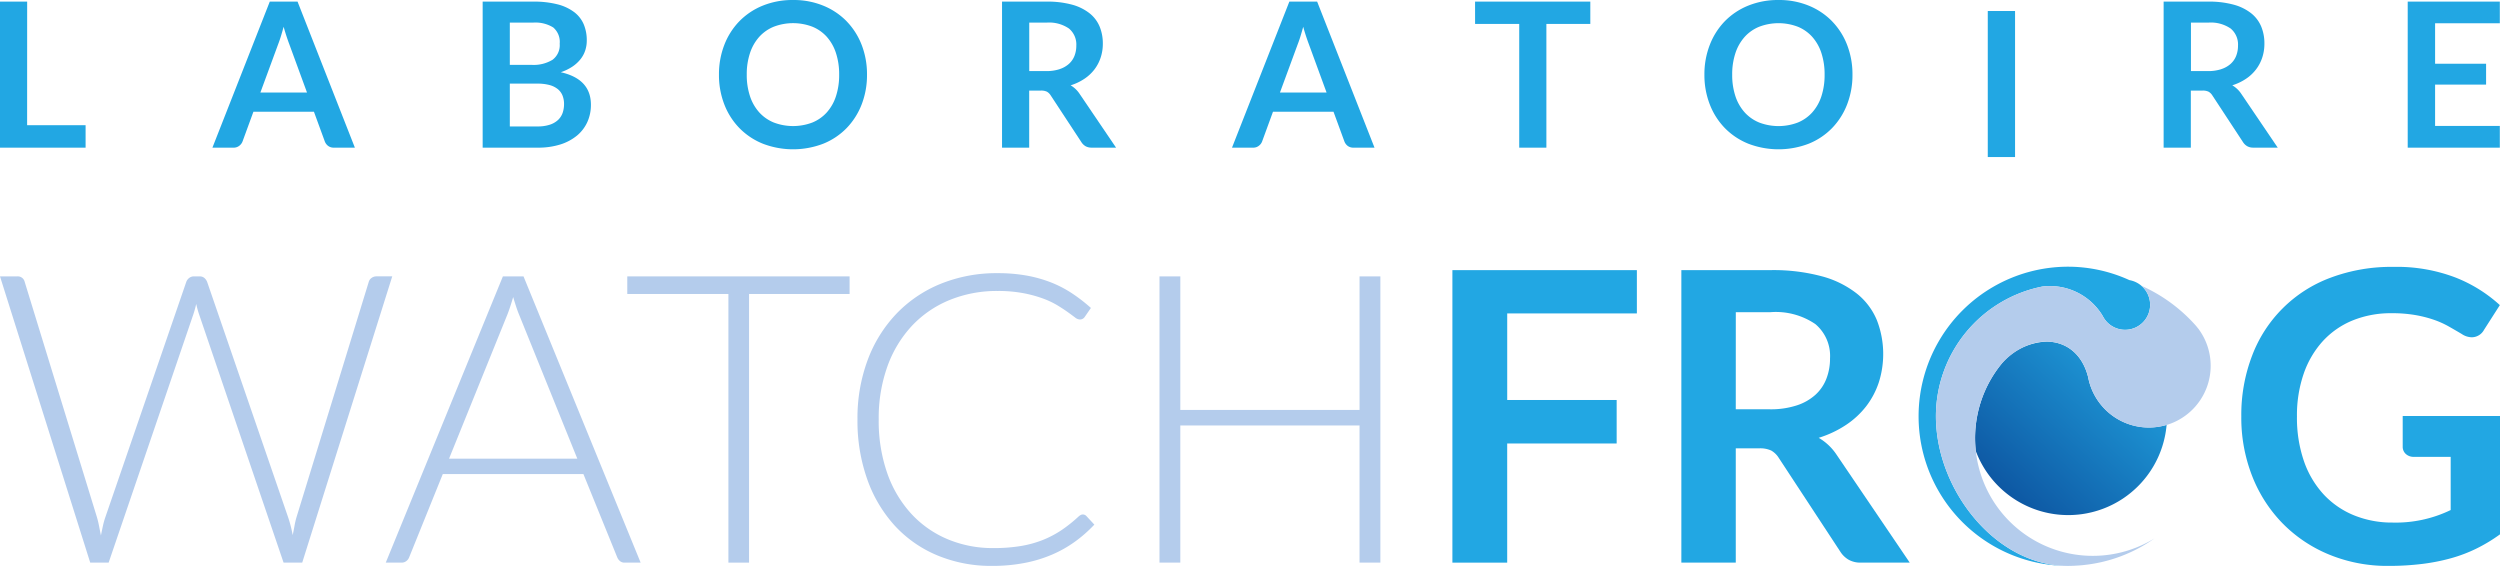
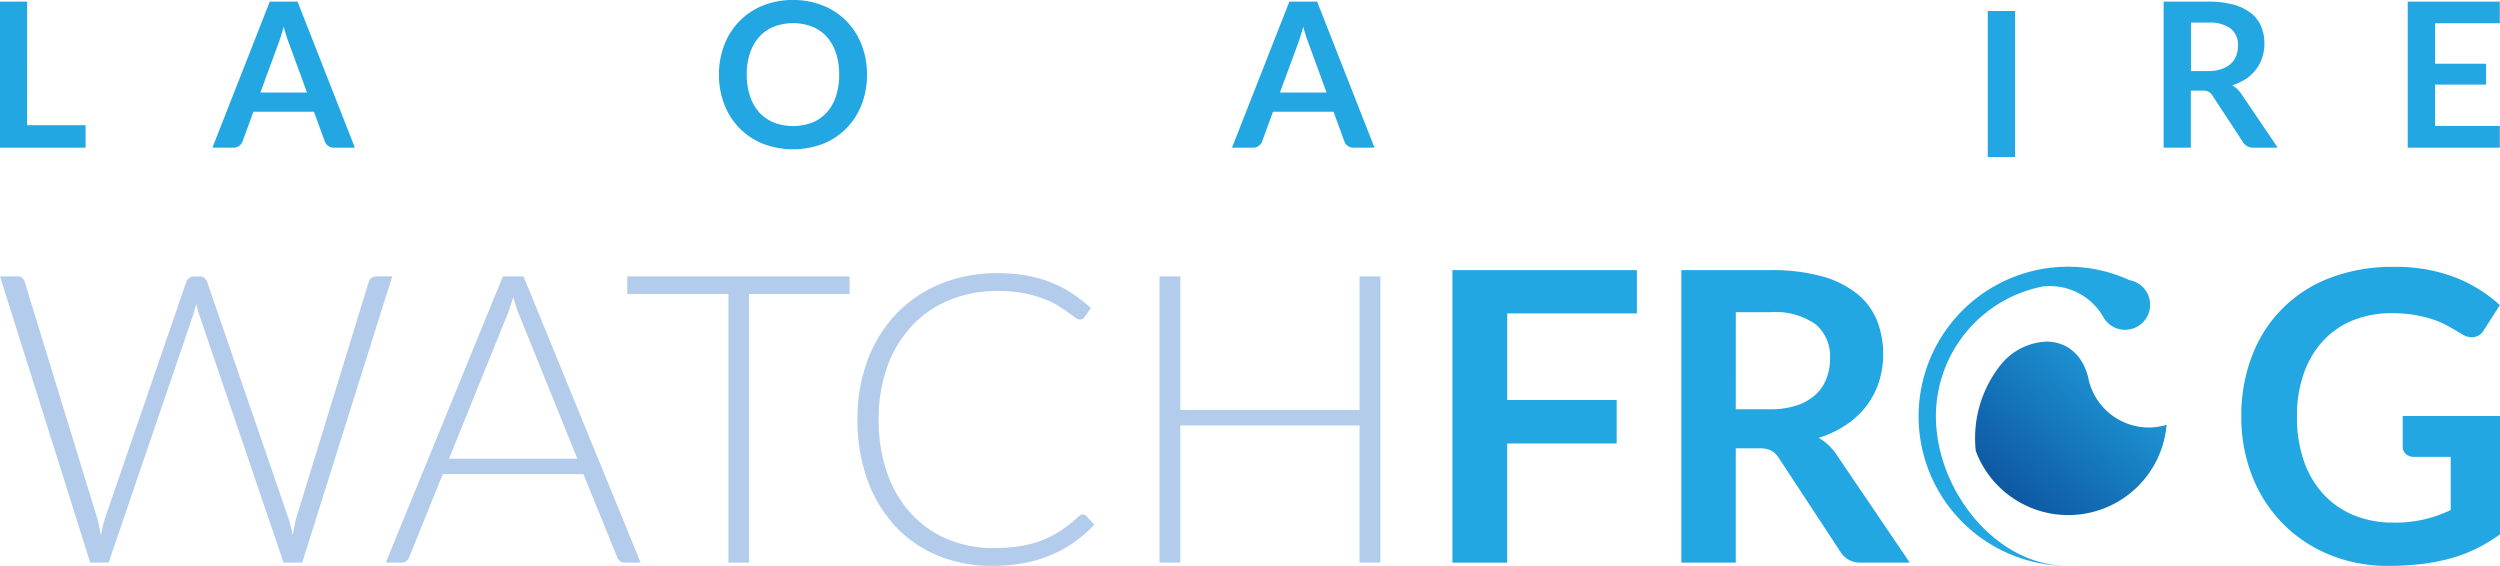
<svg xmlns="http://www.w3.org/2000/svg" id="logo-watchfrog-bleu" width="295" height="66.777" viewBox="0 0 295 66.777">
  <defs>
    <linearGradient id="linear-gradient" x1="0.965" y1="0.032" x2="0" y2="1" gradientUnits="objectBoundingBox">
      <stop offset="0" stop-color="#22a7e3" />
      <stop offset="1" stop-color="#0a4a98" />
    </linearGradient>
  </defs>
  <path id="Tracé_48" data-name="Tracé 48" d="M3.205.147H0V17.378H10.1V14.733h-6.9Z" transform="translate(0 0.044)" fill="#22a7e3" />
  <path id="Tracé_49" data-name="Tracé 49" d="M26.059.147,19.291,17.379h2.49a1.052,1.052,0,0,0,.686-.227,1.141,1.141,0,0,0,.376-.5l1.286-3.515h7.139l1.286,3.515a1.19,1.19,0,0,0,.387.518,1.087,1.087,0,0,0,.686.209H36.1L29.336.147ZM24.951,10.872l2.1-5.708c.1-.262.209-.568.316-.917s.216-.728.327-1.133q.168.608.34,1.127t.316.9l2.1,5.731Z" transform="translate(5.775 0.044)" fill="#22a7e3" />
-   <path id="Tracé_50" data-name="Tracé 50" d="M53.056,8.476a5.78,5.78,0,0,0,1.377-.667,4.2,4.2,0,0,0,.952-.876A3.339,3.339,0,0,0,55.939,5.9a3.722,3.722,0,0,0,.179-1.163,4.84,4.84,0,0,0-.357-1.906,3.561,3.561,0,0,0-1.125-1.442A5.53,5.53,0,0,0,52.669.468a11.266,11.266,0,0,0-2.89-.322H43.833V17.378h6.506A8.629,8.629,0,0,0,53.009,17a5.809,5.809,0,0,0,1.966-1.055,4.479,4.479,0,0,0,1.215-1.6,4.894,4.894,0,0,0,.418-2.026q0-3.04-3.552-3.838M47.038,2.625h2.74a3.992,3.992,0,0,1,2.383.572,2.245,2.245,0,0,1,.763,1.919,2.155,2.155,0,0,1-.846,1.894,4.289,4.289,0,0,1-2.479.6H47.038Zm6.238,10.63a2.118,2.118,0,0,1-.524.834,2.616,2.616,0,0,1-.965.572,4.5,4.5,0,0,1-1.5.214H47.038V9.824h3.241a5.393,5.393,0,0,1,1.442.166,2.646,2.646,0,0,1,.977.482,1.887,1.887,0,0,1,.56.763,2.69,2.69,0,0,1,.178,1.007,3.167,3.167,0,0,1-.16,1.013" transform="translate(13.121 0.044)" fill="#22a7e3" />
  <path id="Tracé_51" data-name="Tracé 51" d="M80.356,2.509A8.147,8.147,0,0,0,77.6.668,9.223,9.223,0,0,0,74.04,0a9.337,9.337,0,0,0-3.569.661A8.1,8.1,0,0,0,67.707,2.5,8.266,8.266,0,0,0,65.924,5.3a9.556,9.556,0,0,0-.631,3.51,9.556,9.556,0,0,0,.631,3.51,8.241,8.241,0,0,0,1.783,2.795,8.1,8.1,0,0,0,2.764,1.841,9.945,9.945,0,0,0,7.132,0,8.054,8.054,0,0,0,2.753-1.841,8.345,8.345,0,0,0,1.776-2.795,9.583,9.583,0,0,0,.63-3.51,9.583,9.583,0,0,0-.63-3.51,8.291,8.291,0,0,0-1.776-2.788M79.1,11.351a5.31,5.31,0,0,1-1.078,1.907,4.679,4.679,0,0,1-1.71,1.2,6.4,6.4,0,0,1-4.546,0,4.713,4.713,0,0,1-1.722-1.2,5.332,5.332,0,0,1-1.09-1.907,7.894,7.894,0,0,1-.382-2.544,7.894,7.894,0,0,1,.382-2.544,5.389,5.389,0,0,1,1.09-1.913,4.682,4.682,0,0,1,1.722-1.2,6.4,6.4,0,0,1,4.546,0,4.649,4.649,0,0,1,1.71,1.2A5.367,5.367,0,0,1,79.1,6.263a8.007,8.007,0,0,1,.376,2.544,8.007,8.007,0,0,1-.376,2.544" transform="translate(19.545 0)" fill="#22a7e3" />
-   <path id="Tracé_52" data-name="Tracé 52" d="M99.092,10.025a6.2,6.2,0,0,0,1.615-.763A4.95,4.95,0,0,0,101.9,8.154a4.752,4.752,0,0,0,.738-1.406,5.178,5.178,0,0,0,.256-1.644A5.242,5.242,0,0,0,102.52,3.1a3.933,3.933,0,0,0-1.181-1.567A5.757,5.757,0,0,0,99.277.51a10.933,10.933,0,0,0-3.02-.364H91V17.378h3.205V10.645h1.371a1.571,1.571,0,0,1,.721.131,1.282,1.282,0,0,1,.447.44l3.623,5.518a1.462,1.462,0,0,0,.494.477,1.418,1.418,0,0,0,.709.166h2.885l-4.314-6.364a3.185,3.185,0,0,0-1.05-.989m-1.3-1.906a4.962,4.962,0,0,1-1.579.226h-2V2.625h2.05a4.128,4.128,0,0,1,2.639.7,2.448,2.448,0,0,1,.864,2.014,3.275,3.275,0,0,1-.214,1.2,2.5,2.5,0,0,1-.65.947,3.04,3.04,0,0,1-1.108.626" transform="translate(27.24 0.044)" fill="#22a7e3" />
  <path id="Tracé_53" data-name="Tracé 53" d="M118.652.147l-6.768,17.232h2.491a1.051,1.051,0,0,0,.685-.227,1.132,1.132,0,0,0,.376-.5l1.286-3.515h7.139l1.288,3.515a1.187,1.187,0,0,0,.386.518,1.09,1.09,0,0,0,.686.209H128.7L121.931.147Zm-1.108,10.725,2.1-5.708q.156-.394.317-.917t.327-1.133q.166.608.339,1.127c.114.346.221.646.316.9l2.1,5.731Z" transform="translate(33.492 0.044)" fill="#22a7e3" />
-   <path id="Tracé_54" data-name="Tracé 54" d="M133.96,2.78h5.208v14.6h3.205V2.78h5.184V.146h-13.6Z" transform="translate(40.1 0.044)" fill="#22a7e3" />
-   <path id="Tracé_55" data-name="Tracé 55" d="M169.85,2.509A8.122,8.122,0,0,0,167.1.668,9.216,9.216,0,0,0,163.536,0a9.337,9.337,0,0,0-3.569.661A8.1,8.1,0,0,0,157.2,2.5,8.283,8.283,0,0,0,155.42,5.3a9.53,9.53,0,0,0-.633,3.51,9.53,9.53,0,0,0,.633,3.51,8.258,8.258,0,0,0,1.781,2.795,8.1,8.1,0,0,0,2.765,1.841,9.941,9.941,0,0,0,7.131,0,8.029,8.029,0,0,0,2.753-1.841,8.305,8.305,0,0,0,1.776-2.795,9.556,9.556,0,0,0,.632-3.51,9.556,9.556,0,0,0-.632-3.51,8.251,8.251,0,0,0-1.776-2.788m-1.256,8.842a5.313,5.313,0,0,1-1.08,1.907,4.669,4.669,0,0,1-1.71,1.2,6.4,6.4,0,0,1-4.545,0,4.713,4.713,0,0,1-1.722-1.2,5.354,5.354,0,0,1-1.091-1.907,7.931,7.931,0,0,1-.381-2.544,7.931,7.931,0,0,1,.381-2.544,5.412,5.412,0,0,1,1.091-1.913,4.682,4.682,0,0,1,1.722-1.2,6.4,6.4,0,0,1,4.545,0,4.639,4.639,0,0,1,1.71,1.2,5.37,5.37,0,0,1,1.08,1.913,8.044,8.044,0,0,1,.375,2.544,8.044,8.044,0,0,1-.375,2.544" transform="translate(46.334 0)" fill="#22a7e3" />
  <path id="Tracé_56" data-name="Tracé 56" d="M204.581,10.025a6.207,6.207,0,0,0,1.616-.763,4.945,4.945,0,0,0,1.191-1.108,4.753,4.753,0,0,0,.739-1.406,5.213,5.213,0,0,0,.255-1.644,5.217,5.217,0,0,0-.374-2.009,3.933,3.933,0,0,0-1.181-1.567A5.747,5.747,0,0,0,204.766.51a10.933,10.933,0,0,0-3.02-.364H196.49V17.378H199.7V10.645h1.371a1.568,1.568,0,0,1,.721.131,1.285,1.285,0,0,1,.448.44l3.621,5.518a1.454,1.454,0,0,0,.5.477,1.418,1.418,0,0,0,.71.166h2.883l-4.312-6.364a3.2,3.2,0,0,0-1.051-.989m-1.3-1.906a4.96,4.96,0,0,1-1.577.226h-2V2.625h2.05a4.128,4.128,0,0,1,2.639.7,2.448,2.448,0,0,1,.864,2.014,3.248,3.248,0,0,1-.214,1.2,2.5,2.5,0,0,1-.65.947,3.04,3.04,0,0,1-1.108.626" transform="translate(58.818 0.044)" fill="#22a7e3" />
  <path id="Tracé_57" data-name="Tracé 57" d="M229.526,2.7V.146H218.657V17.378h10.869V14.816h-7.638V9.942h6.017V7.476h-6.017V2.7Z" transform="translate(65.453 0.044)" fill="#22a7e3" />
  <path id="Tracé_58" data-name="Tracé 58" d="M0,25.1H2.028a.835.835,0,0,1,.884.644l8.522,27.759c.095.321.178.661.249,1.026s.147.75.227,1.145c.079-.4.159-.778.238-1.145a8.773,8.773,0,0,1,.287-1.026l9.548-27.759a1.027,1.027,0,0,1,.334-.453.886.886,0,0,1,.573-.191h.669a.827.827,0,0,1,.547.178,1.191,1.191,0,0,1,.335.466l9.549,27.759c.11.321.209.652.3,1s.172.726.251,1.123c.079-.381.151-.754.214-1.11a9.253,9.253,0,0,1,.238-1.016l8.522-27.759a.846.846,0,0,1,.322-.453.937.937,0,0,1,.585-.191h1.863L35.662,58.876h-2.2L23.488,29.565a11.7,11.7,0,0,1-.335-1.216,12.388,12.388,0,0,1-.334,1.216l-10,29.311H10.646Z" transform="translate(0 7.514)" fill="#b4ccec" />
  <path id="Tracé_59" data-name="Tracé 59" d="M65.108,58.876H63.222a.823.823,0,0,1-.548-.178,1.177,1.177,0,0,1-.334-.465l-3.986-9.811H41.764L37.8,58.233a1.007,1.007,0,0,1-.333.453.9.9,0,0,1-.574.19H35.033L48.854,25.1h2.434ZM42.5,46.609H57.636l-6.9-17.067c-.112-.272-.222-.577-.333-.92s-.225-.7-.335-1.085c-.112.382-.222.743-.334,1.085s-.222.656-.334.942Z" transform="translate(10.487 7.514)" fill="#b4ccec" />
  <path id="Tracé_60" data-name="Tracé 60" d="M83.2,25.1v2.076H71.336v31.7H68.9v-31.7H56.967V25.1Z" transform="translate(17.052 7.514)" fill="#b4ccec" />
  <path id="Tracé_61" data-name="Tracé 61" d="M104.463,53.283a.557.557,0,0,1,.405.168l.955,1.028a15.844,15.844,0,0,1-2.292,2.015,14.147,14.147,0,0,1-2.709,1.528A15.711,15.711,0,0,1,97.6,59a19.8,19.8,0,0,1-3.855.348,16.425,16.425,0,0,1-6.432-1.232A14.261,14.261,0,0,1,82.3,54.633a16,16,0,0,1-3.259-5.456,20.571,20.571,0,0,1-1.169-7.111,19.616,19.616,0,0,1,1.206-7.018,15.96,15.96,0,0,1,3.389-5.453,15.11,15.11,0,0,1,5.227-3.533,17.494,17.494,0,0,1,6.722-1.254,19.063,19.063,0,0,1,3.364.275,15.457,15.457,0,0,1,2.852.786,13.383,13.383,0,0,1,2.493,1.277,19.343,19.343,0,0,1,2.293,1.767l-.741,1.073a.664.664,0,0,1-.6.287,1.007,1.007,0,0,1-.548-.251c-.223-.166-.5-.374-.846-.621s-.756-.516-1.242-.812a10.08,10.08,0,0,0-1.731-.809A14.526,14.526,0,0,0,97.4,27.16a15.963,15.963,0,0,0-2.982-.251,14.708,14.708,0,0,0-5.659,1.062A12.672,12.672,0,0,0,84.317,31a13.833,13.833,0,0,0-2.9,4.774,18.008,18.008,0,0,0-1.038,6.29,18.627,18.627,0,0,0,1.025,6.4,13.824,13.824,0,0,0,2.842,4.762,12.275,12.275,0,0,0,4.285,2.983,13.7,13.7,0,0,0,5.357,1.038,19.447,19.447,0,0,0,3.235-.239,12.757,12.757,0,0,0,2.614-.715,12.017,12.017,0,0,0,2.219-1.169,16.862,16.862,0,0,0,2.028-1.623,1.424,1.424,0,0,1,.227-.156.5.5,0,0,1,.251-.061" transform="translate(23.31 7.426)" fill="#b4ccec" />
  <path id="Tracé_62" data-name="Tracé 62" d="M131.364,58.876h-2.458V42.691H107.756V58.876H105.3V25.1h2.457V40.856h21.149V25.1h2.458Z" transform="translate(31.52 7.514)" fill="#b4ccec" />
  <path id="Tracé_63" data-name="Tracé 63" d="M153.668,24.532V29.64h-15.3V39.855h12.915v5.132H138.366V59.047H131.9V24.532Z" transform="translate(39.483 7.344)" fill="#22a7e3" />
  <path id="Tracé_64" data-name="Tracé 64" d="M159.114,45.561V59.046h-6.421V24.532h10.526a21.974,21.974,0,0,1,6.052.729A11.484,11.484,0,0,1,173.4,27.3a7.865,7.865,0,0,1,2.365,3.139A11.043,11.043,0,0,1,176,37.755a9.551,9.551,0,0,1-1.479,2.817,9.974,9.974,0,0,1-2.388,2.219A12.508,12.508,0,0,1,168.9,44.32,6.385,6.385,0,0,1,171,46.3l8.641,12.745h-5.777a2.813,2.813,0,0,1-1.419-.333,2.877,2.877,0,0,1-.993-.956L164.2,46.707a2.565,2.565,0,0,0-.9-.884,3.132,3.132,0,0,0-1.444-.262Zm0-4.607h4.01a9.888,9.888,0,0,0,3.163-.453,6.065,6.065,0,0,0,2.219-1.253,4.987,4.987,0,0,0,1.3-1.9,6.534,6.534,0,0,0,.43-2.412,4.9,4.9,0,0,0-1.731-4.036,8.288,8.288,0,0,0-5.287-1.407h-4.1Z" transform="translate(45.707 7.343)" fill="#22a7e3" />
  <path id="Tracé_65" data-name="Tracé 65" d="M221.4,54.408a14.9,14.9,0,0,0,6.851-1.479V46.651h-4.322a1.348,1.348,0,0,1-.98-.346,1.132,1.132,0,0,1-.359-.848V41.831h11.481V55.795a18.942,18.942,0,0,1-2.733,1.657,17.289,17.289,0,0,1-3.03,1.158,23.13,23.13,0,0,1-3.45.681,32.5,32.5,0,0,1-3.962.229A18,18,0,0,1,213.95,58.2a16.448,16.448,0,0,1-5.488-3.652,16.636,16.636,0,0,1-3.617-5.583,18.869,18.869,0,0,1-1.3-7.089,19.51,19.51,0,0,1,1.266-7.139,15.729,15.729,0,0,1,9.237-9.212,20.412,20.412,0,0,1,7.448-1.289,19.4,19.4,0,0,1,7.318,1.253,16.915,16.915,0,0,1,5.239,3.257l-1.863,2.912a1.657,1.657,0,0,1-1.454.885,2.17,2.17,0,0,1-1.171-.383q-.764-.454-1.564-.907a10.631,10.631,0,0,0-1.766-.787,14.249,14.249,0,0,0-2.171-.548,15.9,15.9,0,0,0-2.781-.214,11.937,11.937,0,0,0-4.618.858,9.8,9.8,0,0,0-3.521,2.458,11.067,11.067,0,0,0-2.245,3.845,15.058,15.058,0,0,0-.787,5.013,15.693,15.693,0,0,0,.834,5.31,11.157,11.157,0,0,0,2.34,3.925,10.079,10.079,0,0,0,3.582,2.448,11.868,11.868,0,0,0,4.535.846" transform="translate(60.929 7.256)" fill="#22a7e3" />
  <path id="Tracé_1025" data-name="Tracé 1025" d="M267.239,46.264a13.865,13.865,0,0,0-3.066,10.321A11.65,11.65,0,0,0,286.689,53.5a7.287,7.287,0,0,1-9.255-5.6v0c-.708-2.863-2.7-4.222-4.922-4.222a7.291,7.291,0,0,0-5.274,2.586" transform="translate(-31.029 -3.367)" fill="url(#linear-gradient)" />
  <path id="Tracé_1026" data-name="Tracé 1026" d="M274.19,68.967c-8.625,0-15.612-9.033-15.612-17.655A15.612,15.612,0,0,1,271.161,36a7.271,7.271,0,0,1,7.051,3.391l.034.075.012,0a2.953,2.953,0,1,0,3.151-4.222,17.436,17.436,0,0,0-7.219-1.584,17.655,17.655,0,1,0,0,35.31c.56,0,1.11-.033,1.656-.085a15.335,15.335,0,0,1-1.656.085" transform="translate(-30.141 -2.19)" fill="#22a7e3" />
-   <path id="Tracé_1027" data-name="Tracé 1027" d="M276.819,47.022v0a7.292,7.292,0,1,0,13.108-5.593c-.019-.025-.034-.053-.054-.083s-.063-.079-.1-.119c-.1-.133-.208-.264-.321-.39a18.83,18.83,0,0,0-6.371-4.636,2.953,2.953,0,1,1-4.555,3.56l-.012,0-.034-.075a7.271,7.271,0,0,0-7.051-3.391A15.612,15.612,0,0,0,258.85,51.611c0,8.622,6.988,17.655,15.612,17.655.38,0,.753-.02,1.125-.045.169-.011.339-.02.507-.038a17.589,17.589,0,0,0,8.545-3.161,13.889,13.889,0,0,1-18.016-20.637c3.433-3.8,8.917-3.54,10.2,1.637" transform="translate(-30.413 -2.489)" fill="#b4ccec" />
  <rect id="Rectangle_20" data-name="Rectangle 20" width="3.22" height="17.232" transform="translate(234.557 1.299)" fill="#22a7e3" />
</svg>